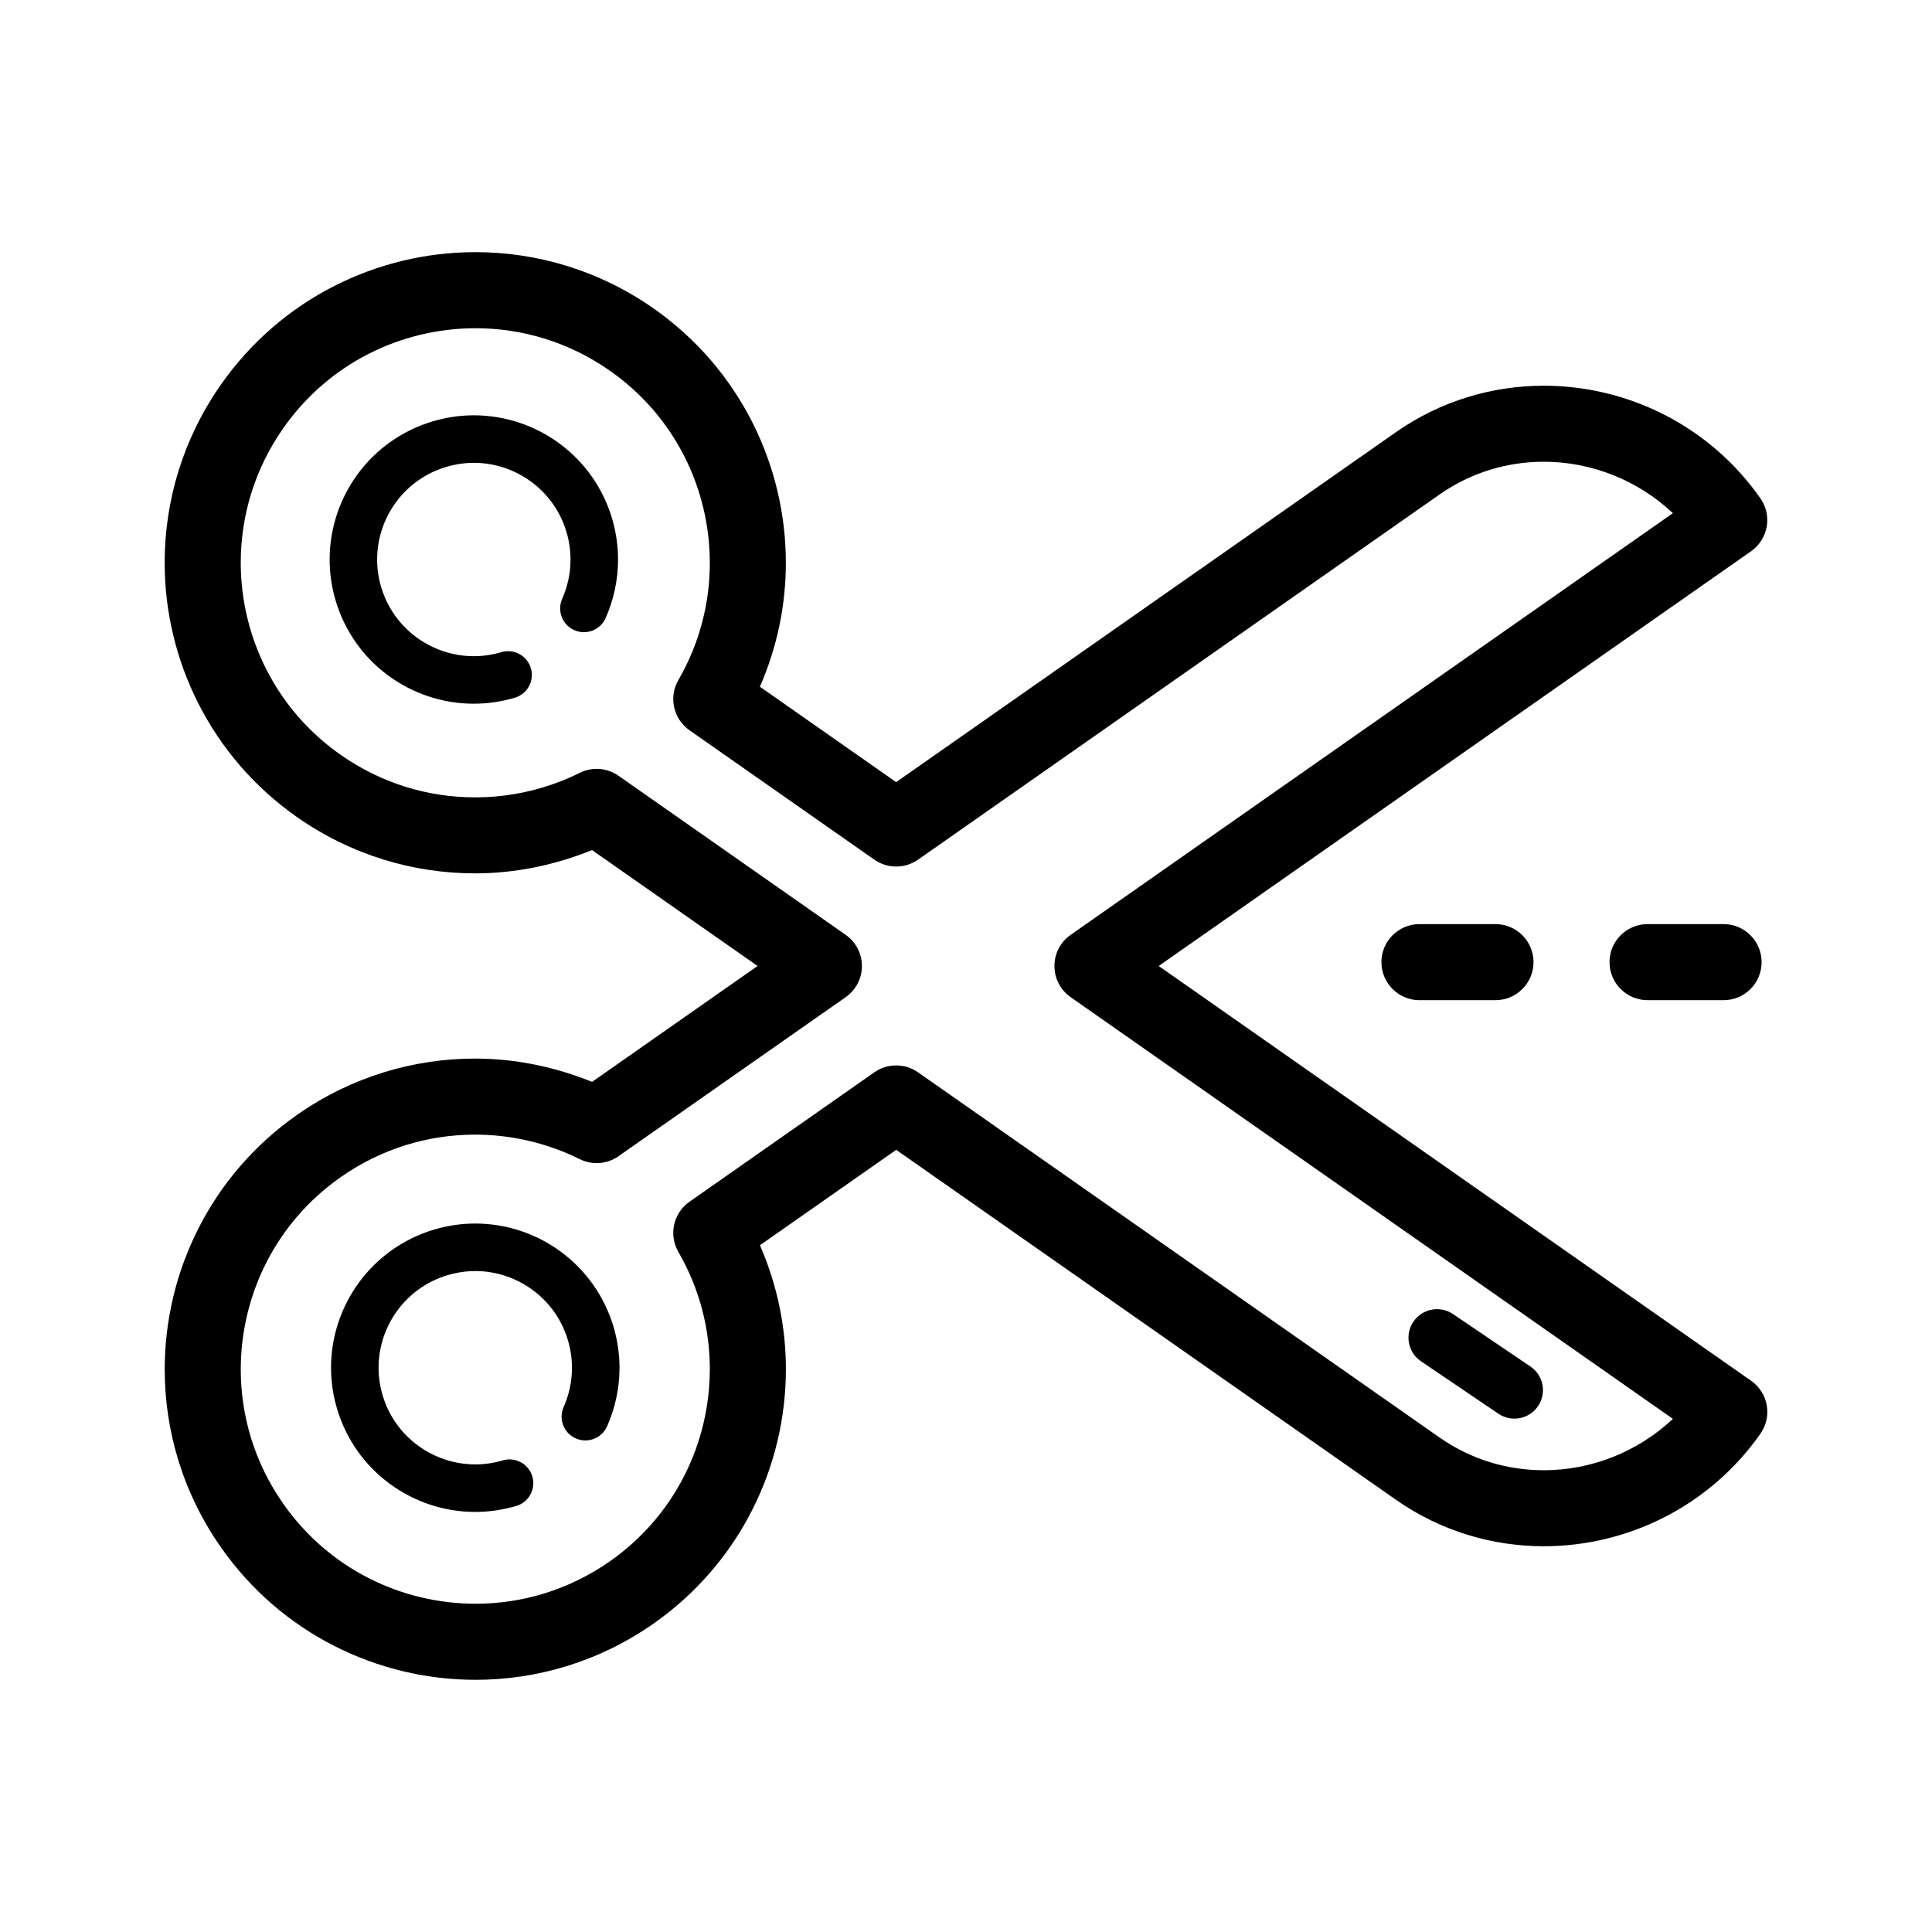
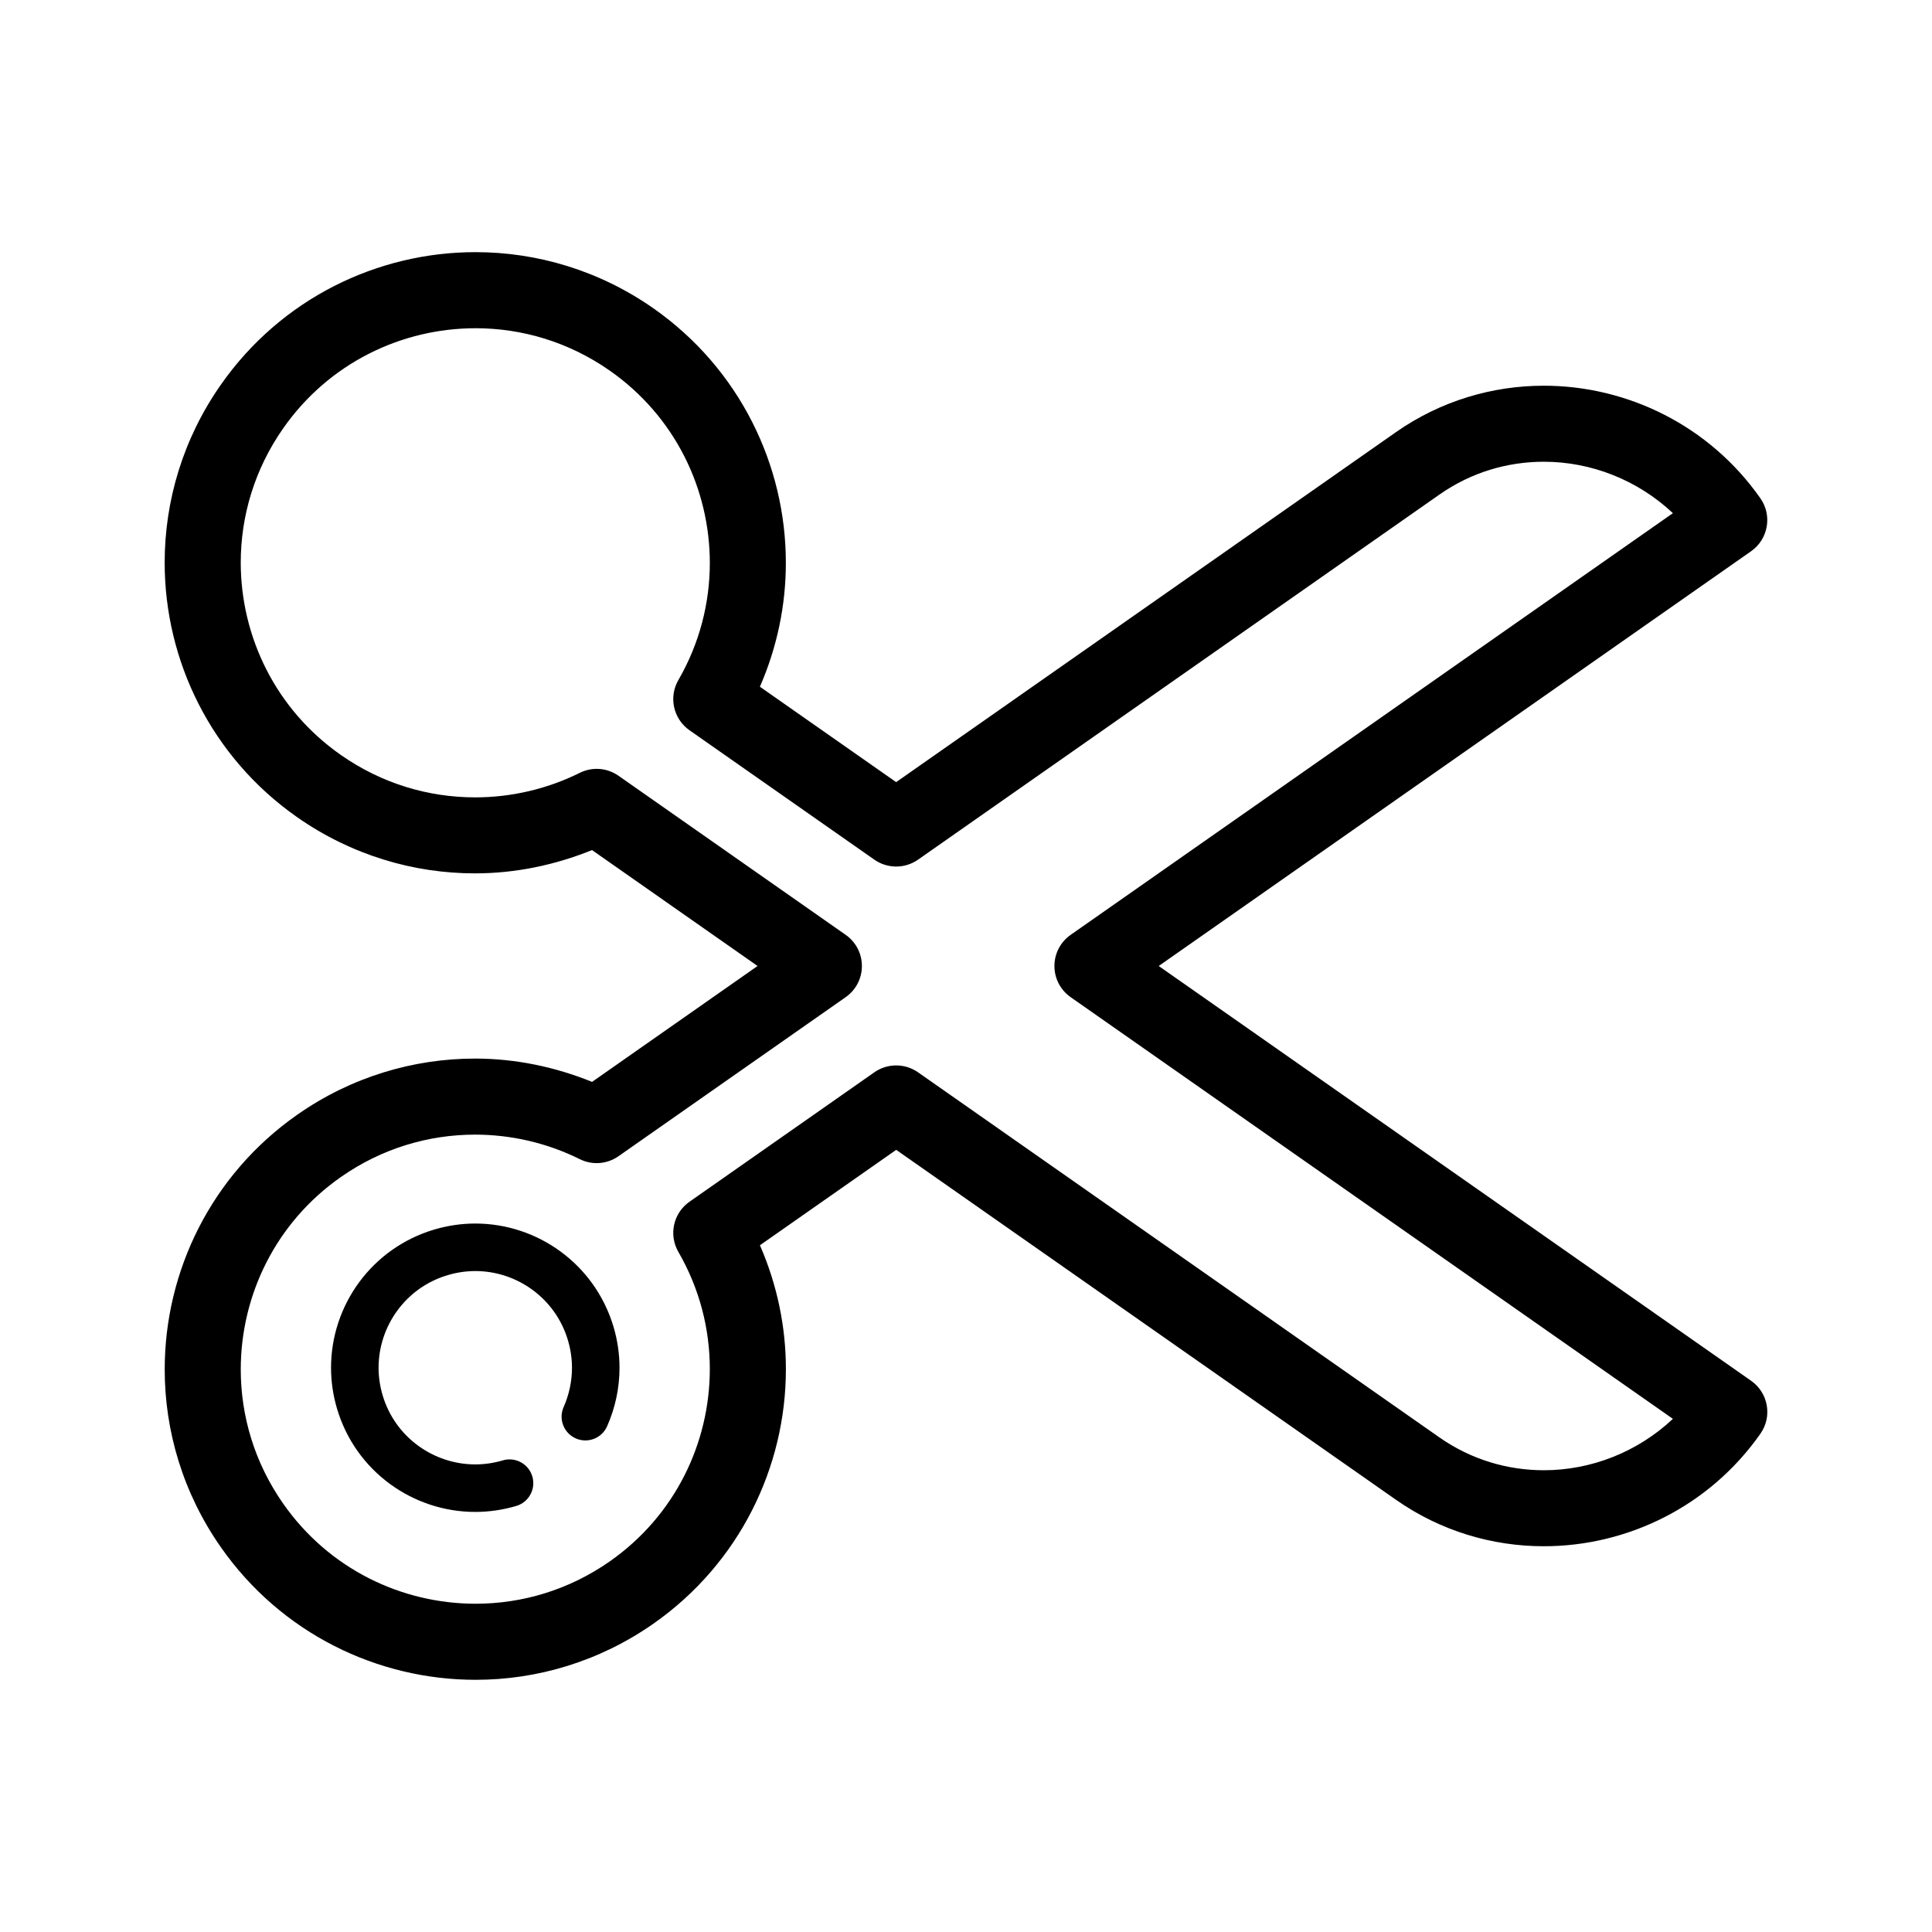
<svg xmlns="http://www.w3.org/2000/svg" fill="#000000" width="800px" height="800px" version="1.1" viewBox="144 144 512 512">
  <g>
-     <path d="m269.55 330.49c3.606 0 7.269-0.52 10.887-1.586 3.332-0.988 5.234-4.492 4.246-7.828-0.988-3.336-4.5-5.234-7.828-4.246-2.445 0.727-4.898 1.066-7.305 1.066-11.027-0.004-21.25-7.203-24.539-18.324-0.727-2.445-1.066-4.898-1.066-7.305 0.004-11.027 7.199-21.246 18.328-24.531 2.453-0.734 4.914-1.078 7.32-1.078 11.023 0.004 21.234 7.211 24.531 18.332 0.727 2.449 1.066 4.898 1.066 7.309 0 3.613-0.77 7.144-2.207 10.395-1.41 3.18 0.031 6.902 3.211 8.309 3.184 1.406 6.902-0.035 8.309-3.215 2.125-4.805 3.285-10.078 3.285-15.488 0-3.606-0.516-7.273-1.586-10.898-4.938-16.586-20.113-27.34-36.605-27.34-3.617 0-7.285 0.523-10.906 1.598-16.59 4.934-27.34 20.113-27.336 36.605 0 3.613 0.52 7.273 1.586 10.891 4.938 16.602 20.121 27.336 36.609 27.336z" />
    <path d="m269.97 468.25c-3.613 0-7.285 0.523-10.906 1.598-16.59 4.934-27.34 20.113-27.336 36.605 0 3.613 0.52 7.281 1.594 10.891 4.938 16.59 20.121 27.332 36.617 27.332 3.602 0 7.266-0.52 10.883-1.586 3.336-0.988 5.234-4.492 4.246-7.828-0.988-3.336-4.492-5.234-7.828-4.246-2.438 0.727-4.891 1.062-7.301 1.066-11.027-0.004-21.254-7.203-24.539-18.32-0.73-2.449-1.074-4.902-1.074-7.309 0.004-11.027 7.203-21.246 18.328-24.531 2.457-0.734 4.914-1.074 7.32-1.078 11.023 0.004 21.242 7.211 24.531 18.34 0.73 2.445 1.074 4.898 1.074 7.305 0 3.606-0.777 7.144-2.211 10.395-1.406 3.184 0.031 6.902 3.215 8.309 3.18 1.406 6.898-0.031 8.309-3.215 2.125-4.805 3.285-10.078 3.285-15.488 0-3.613-0.52-7.281-1.594-10.898-4.949-16.578-20.117-27.34-36.613-27.34z" />
-     <path d="m540.32 388.9h-20.152c-5.562 0-10.078 4.516-10.078 10.078s4.516 10.078 10.078 10.078h20.152c5.562 0 10.078-4.516 10.078-10.078-0.004-5.562-4.512-10.078-10.078-10.078z" />
-     <path d="m600.77 388.9h-20.152c-5.562 0-10.078 4.516-10.078 10.078s4.516 10.078 10.078 10.078h20.152c5.562 0 10.078-4.516 10.078-10.078-0.004-5.562-4.512-10.078-10.078-10.078z" />
    <path d="m608.05 509.91-156.98-109.91 156.98-109.91c4.555-3.195 5.668-9.477 2.473-14.031-13.551-19.348-35.348-29.844-57.398-29.84-13.543-0.004-27.297 3.981-39.195 12.316l-132.44 92.738-36.109-25.281c4.602-10.539 6.883-21.719 6.879-32.809 0.016-25.902-12.246-51.465-35.086-67.465-14.344-10.047-30.859-14.898-47.152-14.895-25.914-0.016-51.488 12.258-67.484 35.121-10.047 14.328-14.902 30.844-14.898 47.137-0.016 25.906 12.258 51.48 35.109 67.484 14.34 10.039 30.852 14.898 47.141 14.887 10.625 0 21.137-2.176 31.004-6.172l43.867 30.719-43.855 30.711c-9.863-4-20.375-6.176-31.004-6.176-16.289-0.004-32.812 4.848-47.148 14.898-22.848 15.996-35.117 41.57-35.102 67.477-0.012 16.289 4.848 32.809 14.895 47.141 15.996 22.859 41.574 35.129 67.492 35.117 16.289 0.012 32.809-4.848 47.141-14.887 22.848-16.008 35.105-41.57 35.09-67.469 0.004-11.082-2.277-22.262-6.879-32.805l36.113-25.285 132.44 92.734c11.898 8.34 25.648 12.324 39.191 12.316 22.059 0 43.84-10.488 57.402-29.832 1.543-2.207 2.137-4.883 1.668-7.531-0.473-2.637-1.945-4.949-4.152-6.496zm-82.562 15.039-138.21-96.785c-3.465-2.422-8.09-2.422-11.559 0l-49 34.309c-4.289 3.004-5.562 8.777-2.941 13.305 5.621 9.719 8.328 20.398 8.332 31.031-0.016 19.625-9.215 38.855-26.496 50.961-10.883 7.613-23.266 11.234-35.586 11.238-19.629-0.016-38.875-9.227-50.977-26.52-7.621-10.887-11.246-23.262-11.25-35.586 0.016-19.629 9.227-38.863 26.512-50.965 10.883-7.621 23.262-11.246 35.586-11.25 9.586 0 19.113 2.211 27.746 6.5 3.309 1.641 7.231 1.344 10.258-0.777l60.207-42.152c2.707-1.895 4.301-4.953 4.301-8.258 0-3.305-1.594-6.363-4.297-8.258l-60.211-42.164c-3.027-2.121-6.949-2.414-10.258-0.77-8.629 4.289-18.156 6.5-27.746 6.5-12.324-0.004-24.703-3.633-35.586-11.246-17.289-12.102-26.496-31.352-26.516-50.969 0.012-12.324 3.637-24.703 11.25-35.586 12.102-17.301 31.348-26.512 50.977-26.527 12.324 0.004 24.707 3.633 35.59 11.25 17.277 12.098 26.48 31.332 26.496 50.949-0.004 10.629-2.711 21.316-8.332 31.035-2.625 4.519-1.344 10.305 2.941 13.305l49 34.305c3.465 2.422 8.09 2.418 11.559 0l138.22-96.785c8.41-5.879 18-8.672 27.641-8.676 12.48 0.004 24.812 4.797 34.195 13.629l-159.6 111.75c-2.707 1.895-4.301 4.953-4.301 8.258 0 3.305 1.594 6.363 4.301 8.258l159.6 111.75c-9.387 8.828-21.719 13.617-34.199 13.621-9.633-0.012-19.223-2.797-27.637-8.676z" />
-     <path d="m549.58 506.14-20.52-13.898c-3.457-2.336-8.152-1.438-10.496 2.019-2.344 3.457-1.438 8.152 2.016 10.496l20.52 13.898c3.461 2.336 8.156 1.438 10.5-2.019 2.34-3.457 1.434-8.152-2.019-10.496" />
  </g>
</svg>